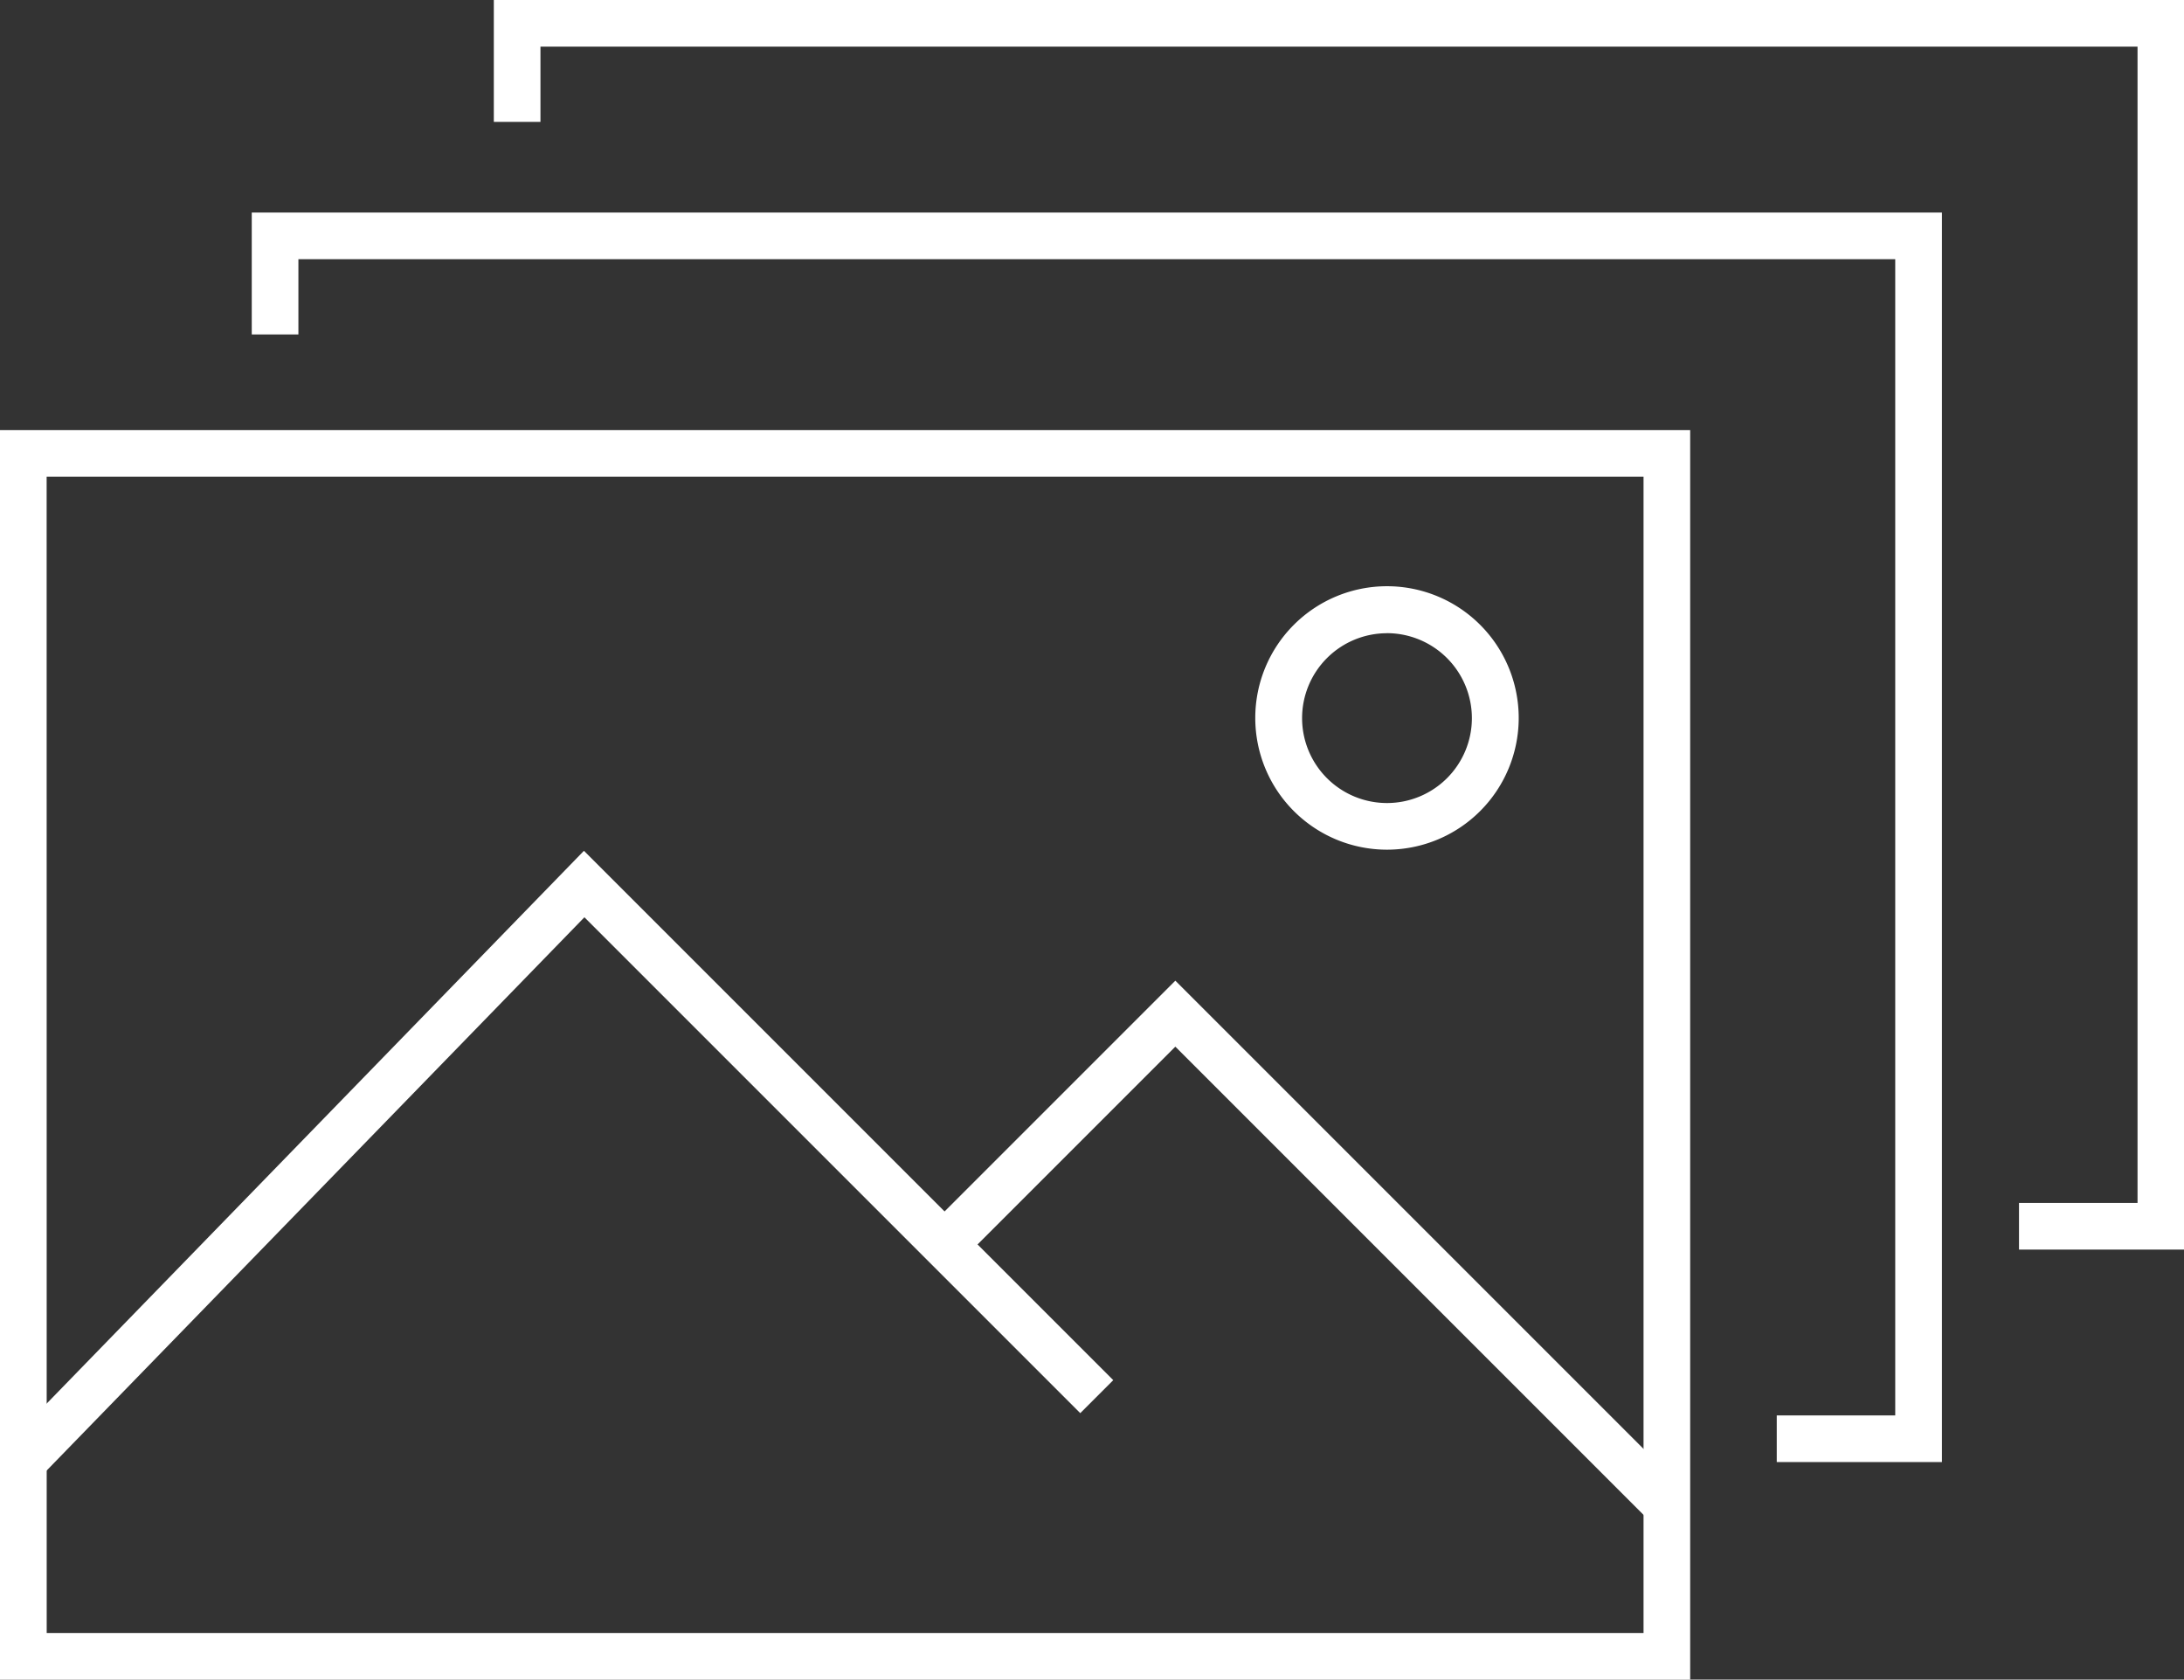
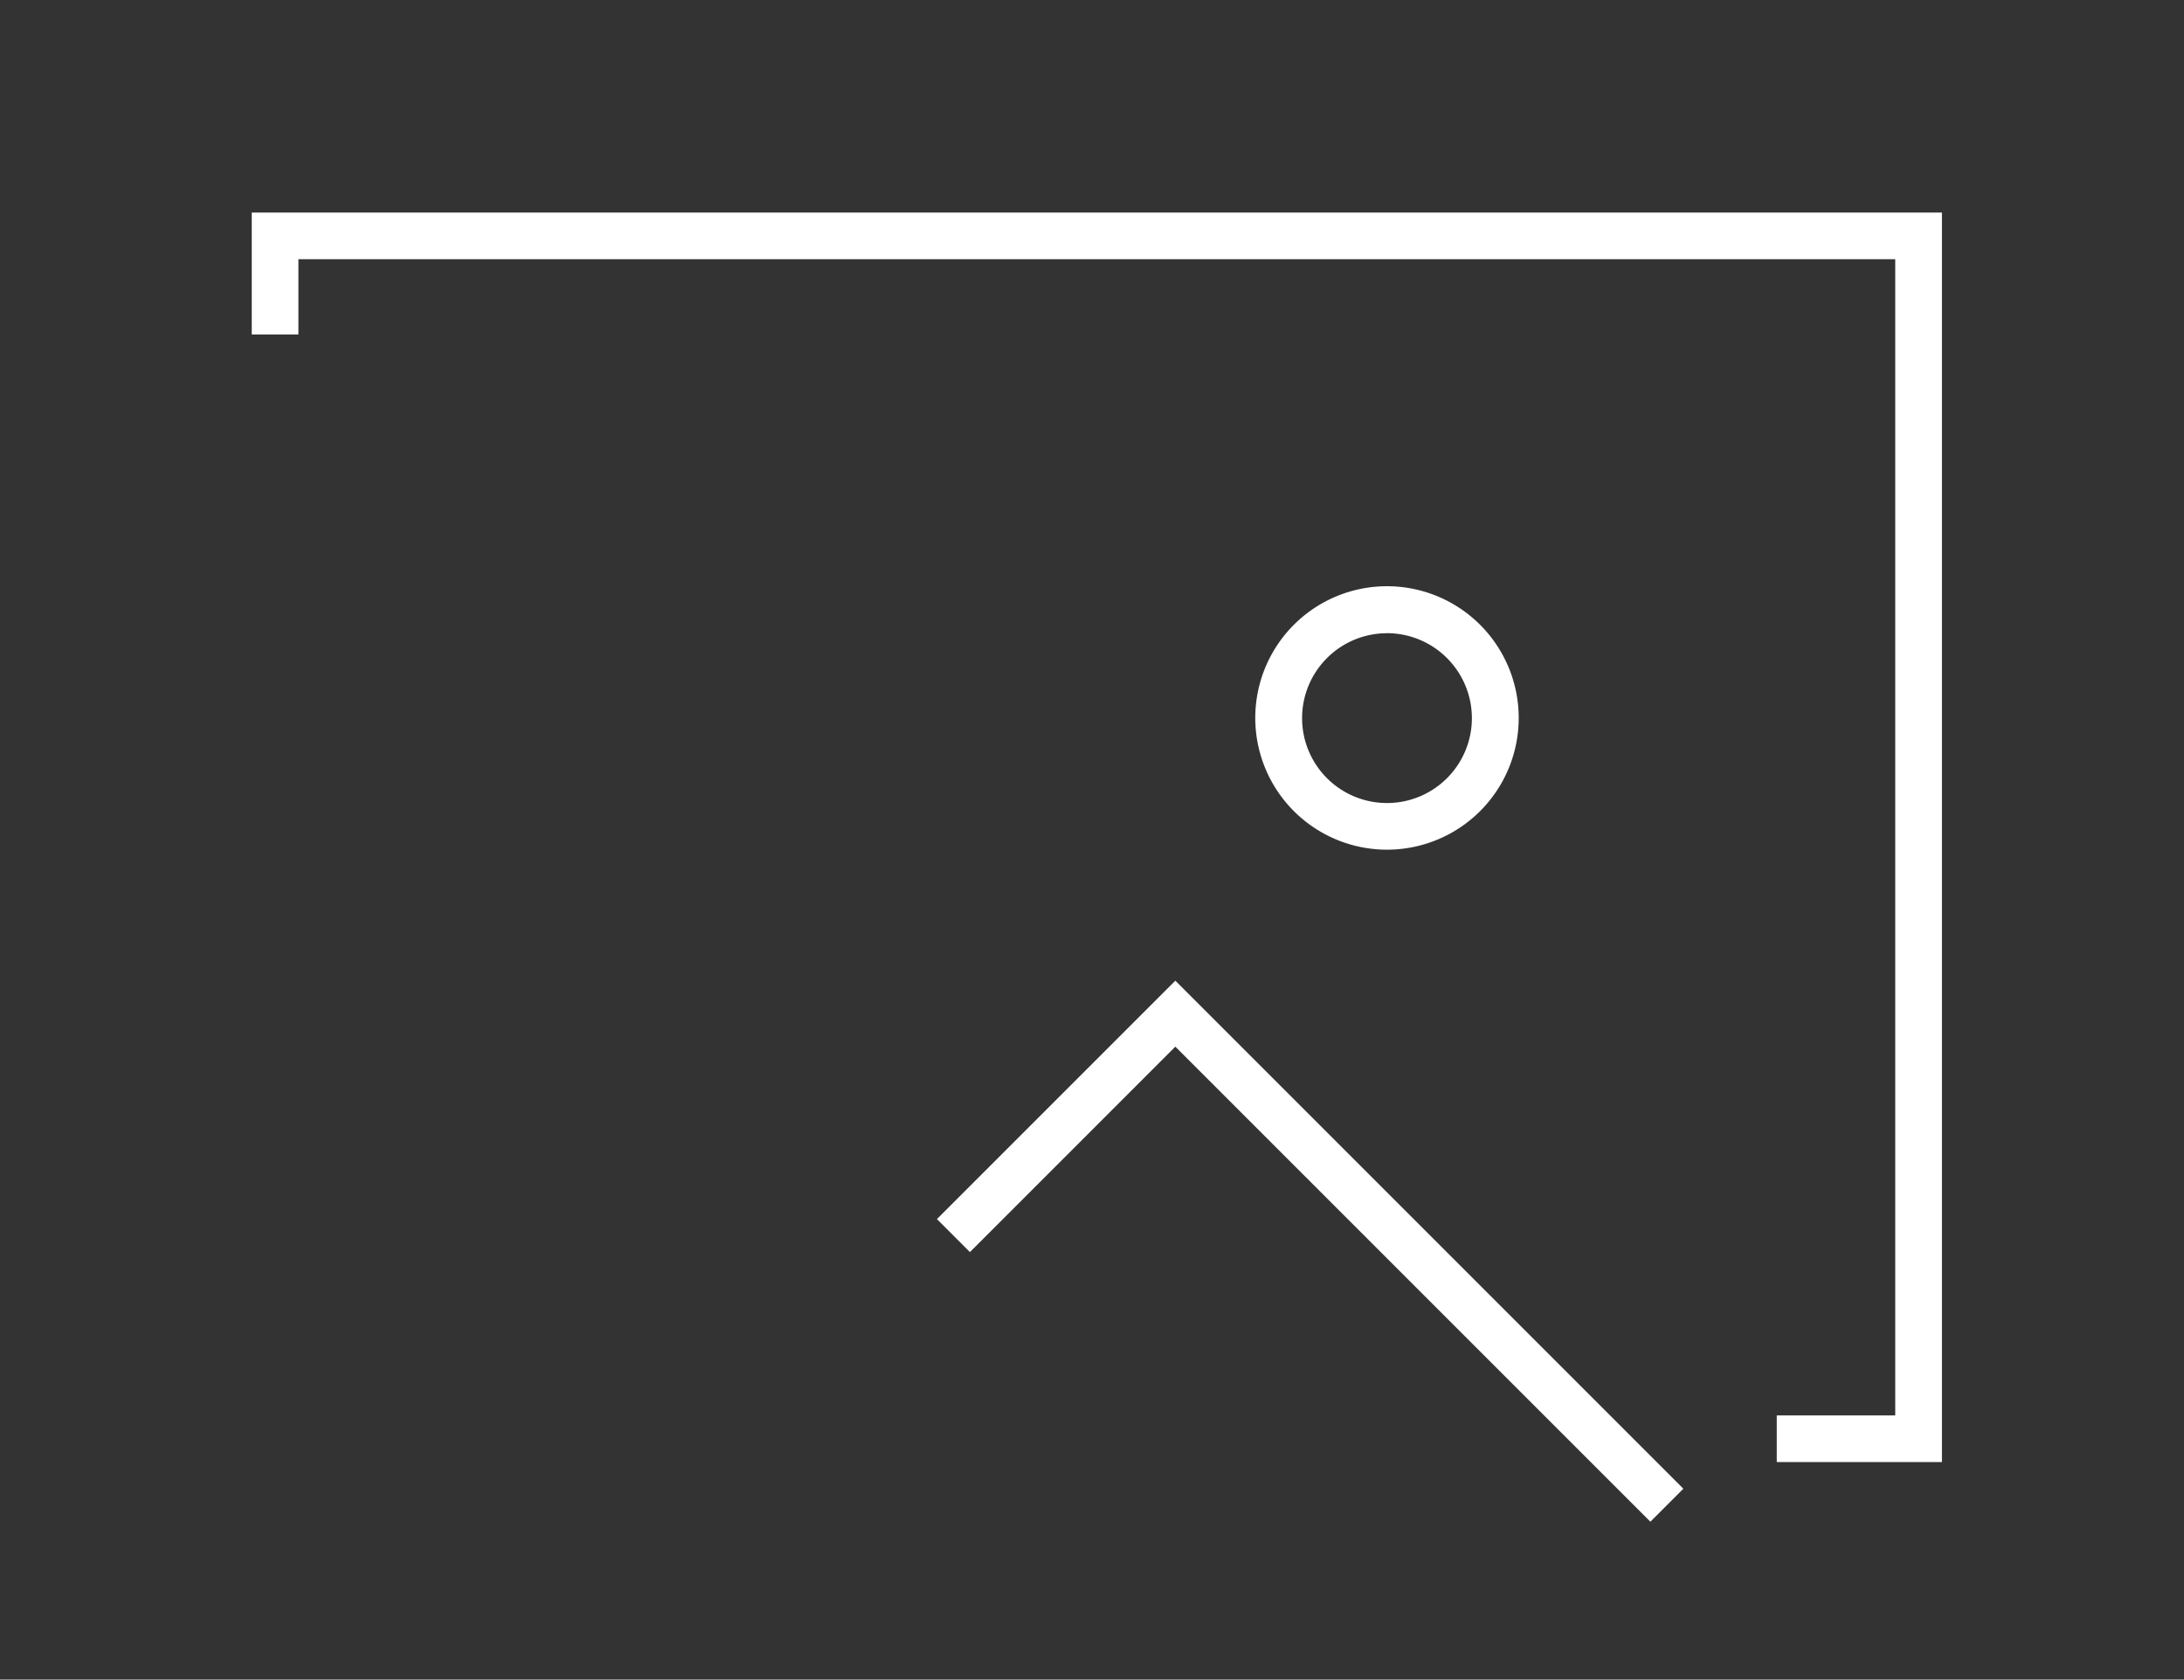
<svg xmlns="http://www.w3.org/2000/svg" width="36.478" height="28.052" viewBox="0 0 36.478 28.052">
  <rect x="0" y="0" width="36.478" height="28.052" fill="#333333" stroke="none" />
  <g transform="translate(-246.683 -689.376)">
    <g transform="translate(246.683 696.559)">
-       <path d="M274.913,719.462h-28.23v-20.87h28.23Zm-27.45-.779h26.671V699.371H247.462Z" transform="translate(-246.683 -698.592)" fill="#fff" />
-     </g>
+       </g>
    <g transform="translate(250.888 692.926)">
      <path d="M280.308,714.8h-2.759v-.779h1.979V694.71H252.857v1.257h-.779v-2.036h28.23Z" transform="translate(-252.078 -693.931)" fill="#fff" />
    </g>
    <g transform="translate(254.931 689.376)">
-       <path d="M285.5,710.246h-2.759v-.779h1.98V690.155H258.046v1.257h-.779v-2.036H285.5Z" transform="translate(-257.267 -689.376)" fill="#fff" />
-     </g>
+       </g>
    <g transform="translate(267.652 699.172)">
      <path d="M275.786,706.34a2.2,2.2,0,1,1,2.2-2.2A2.2,2.2,0,0,1,275.786,706.34Zm0-3.615a1.418,1.418,0,1,0,1.418,1.418A1.42,1.42,0,0,0,275.786,702.724Z" transform="translate(-273.589 -701.945)" fill="#fff" />
    </g>
    <g transform="translate(246.793 703.585)">
-       <path d="M247.383,718.073l-.559-.543,9.644-9.922,8.841,8.841-.551.551-8.282-8.282Z" transform="translate(-246.825 -707.607)" fill="#fff" />
-     </g>
+       </g>
    <g transform="translate(262.332 705.755)">
      <path d="M278.678,719.428l-7.934-7.934-3.431,3.431-.551-.551,3.982-3.982,8.485,8.485Z" transform="translate(-266.762 -710.392)" fill="#fff" />
    </g>
  </g>
</svg>